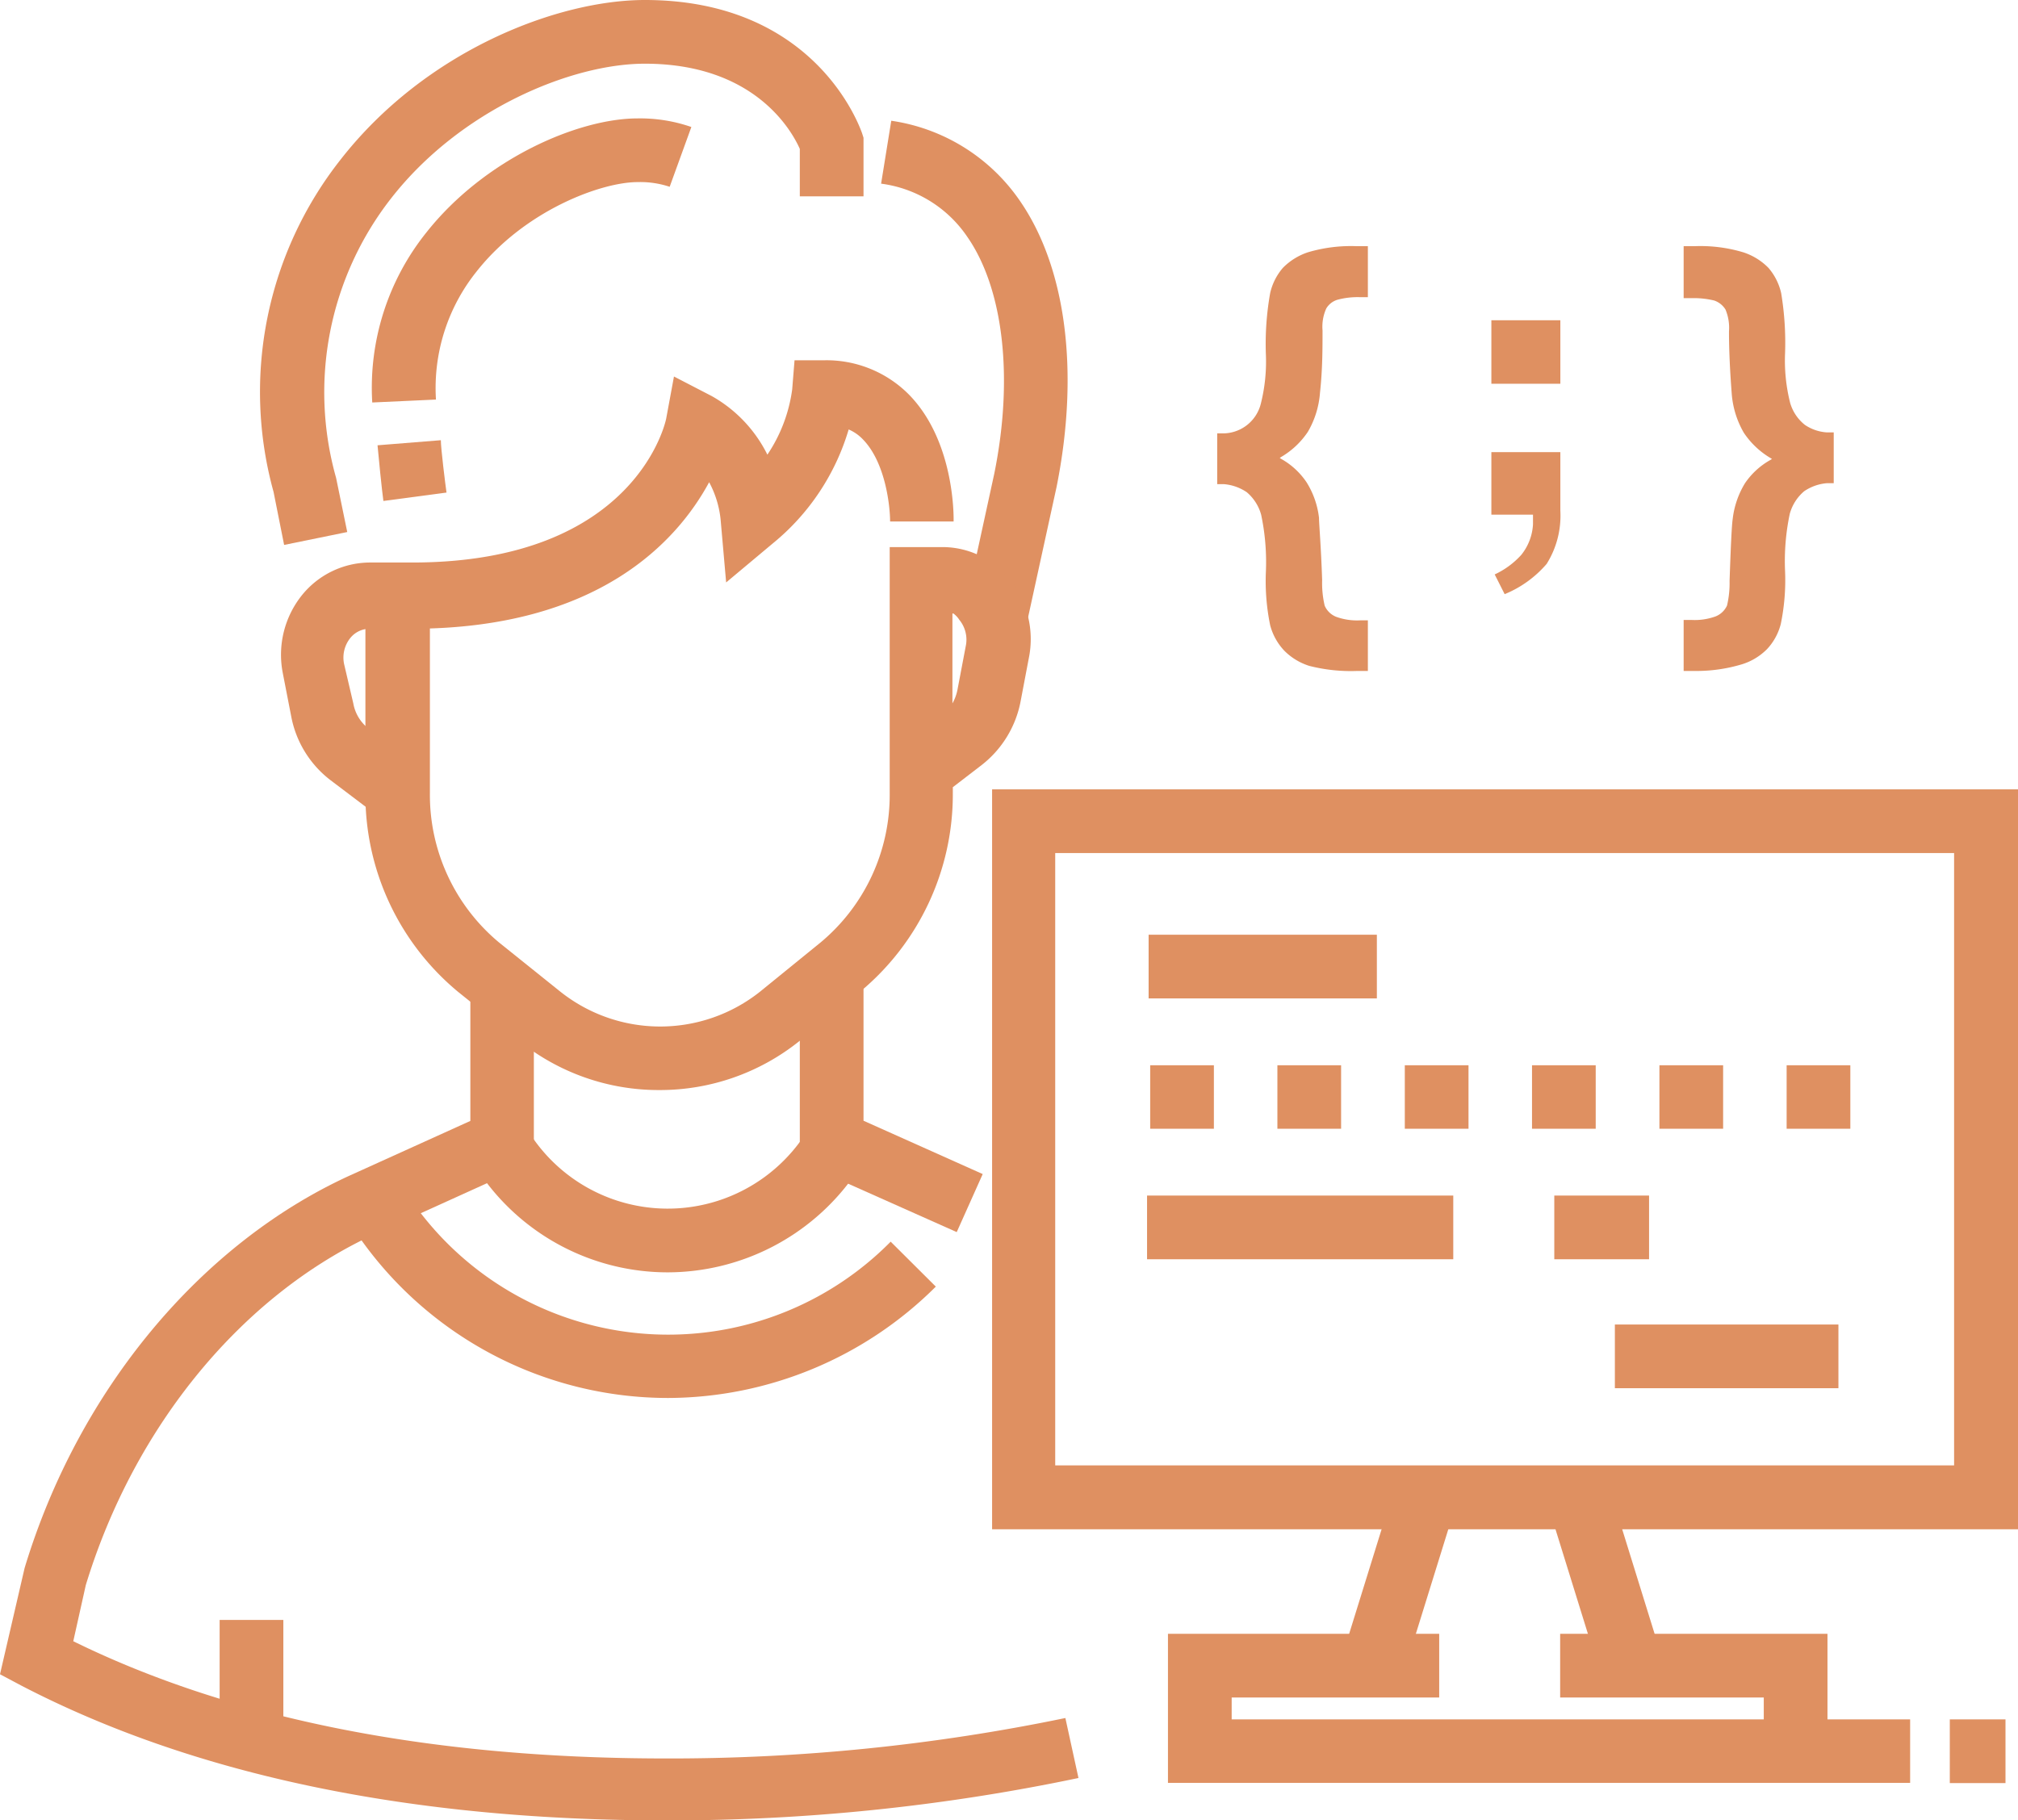
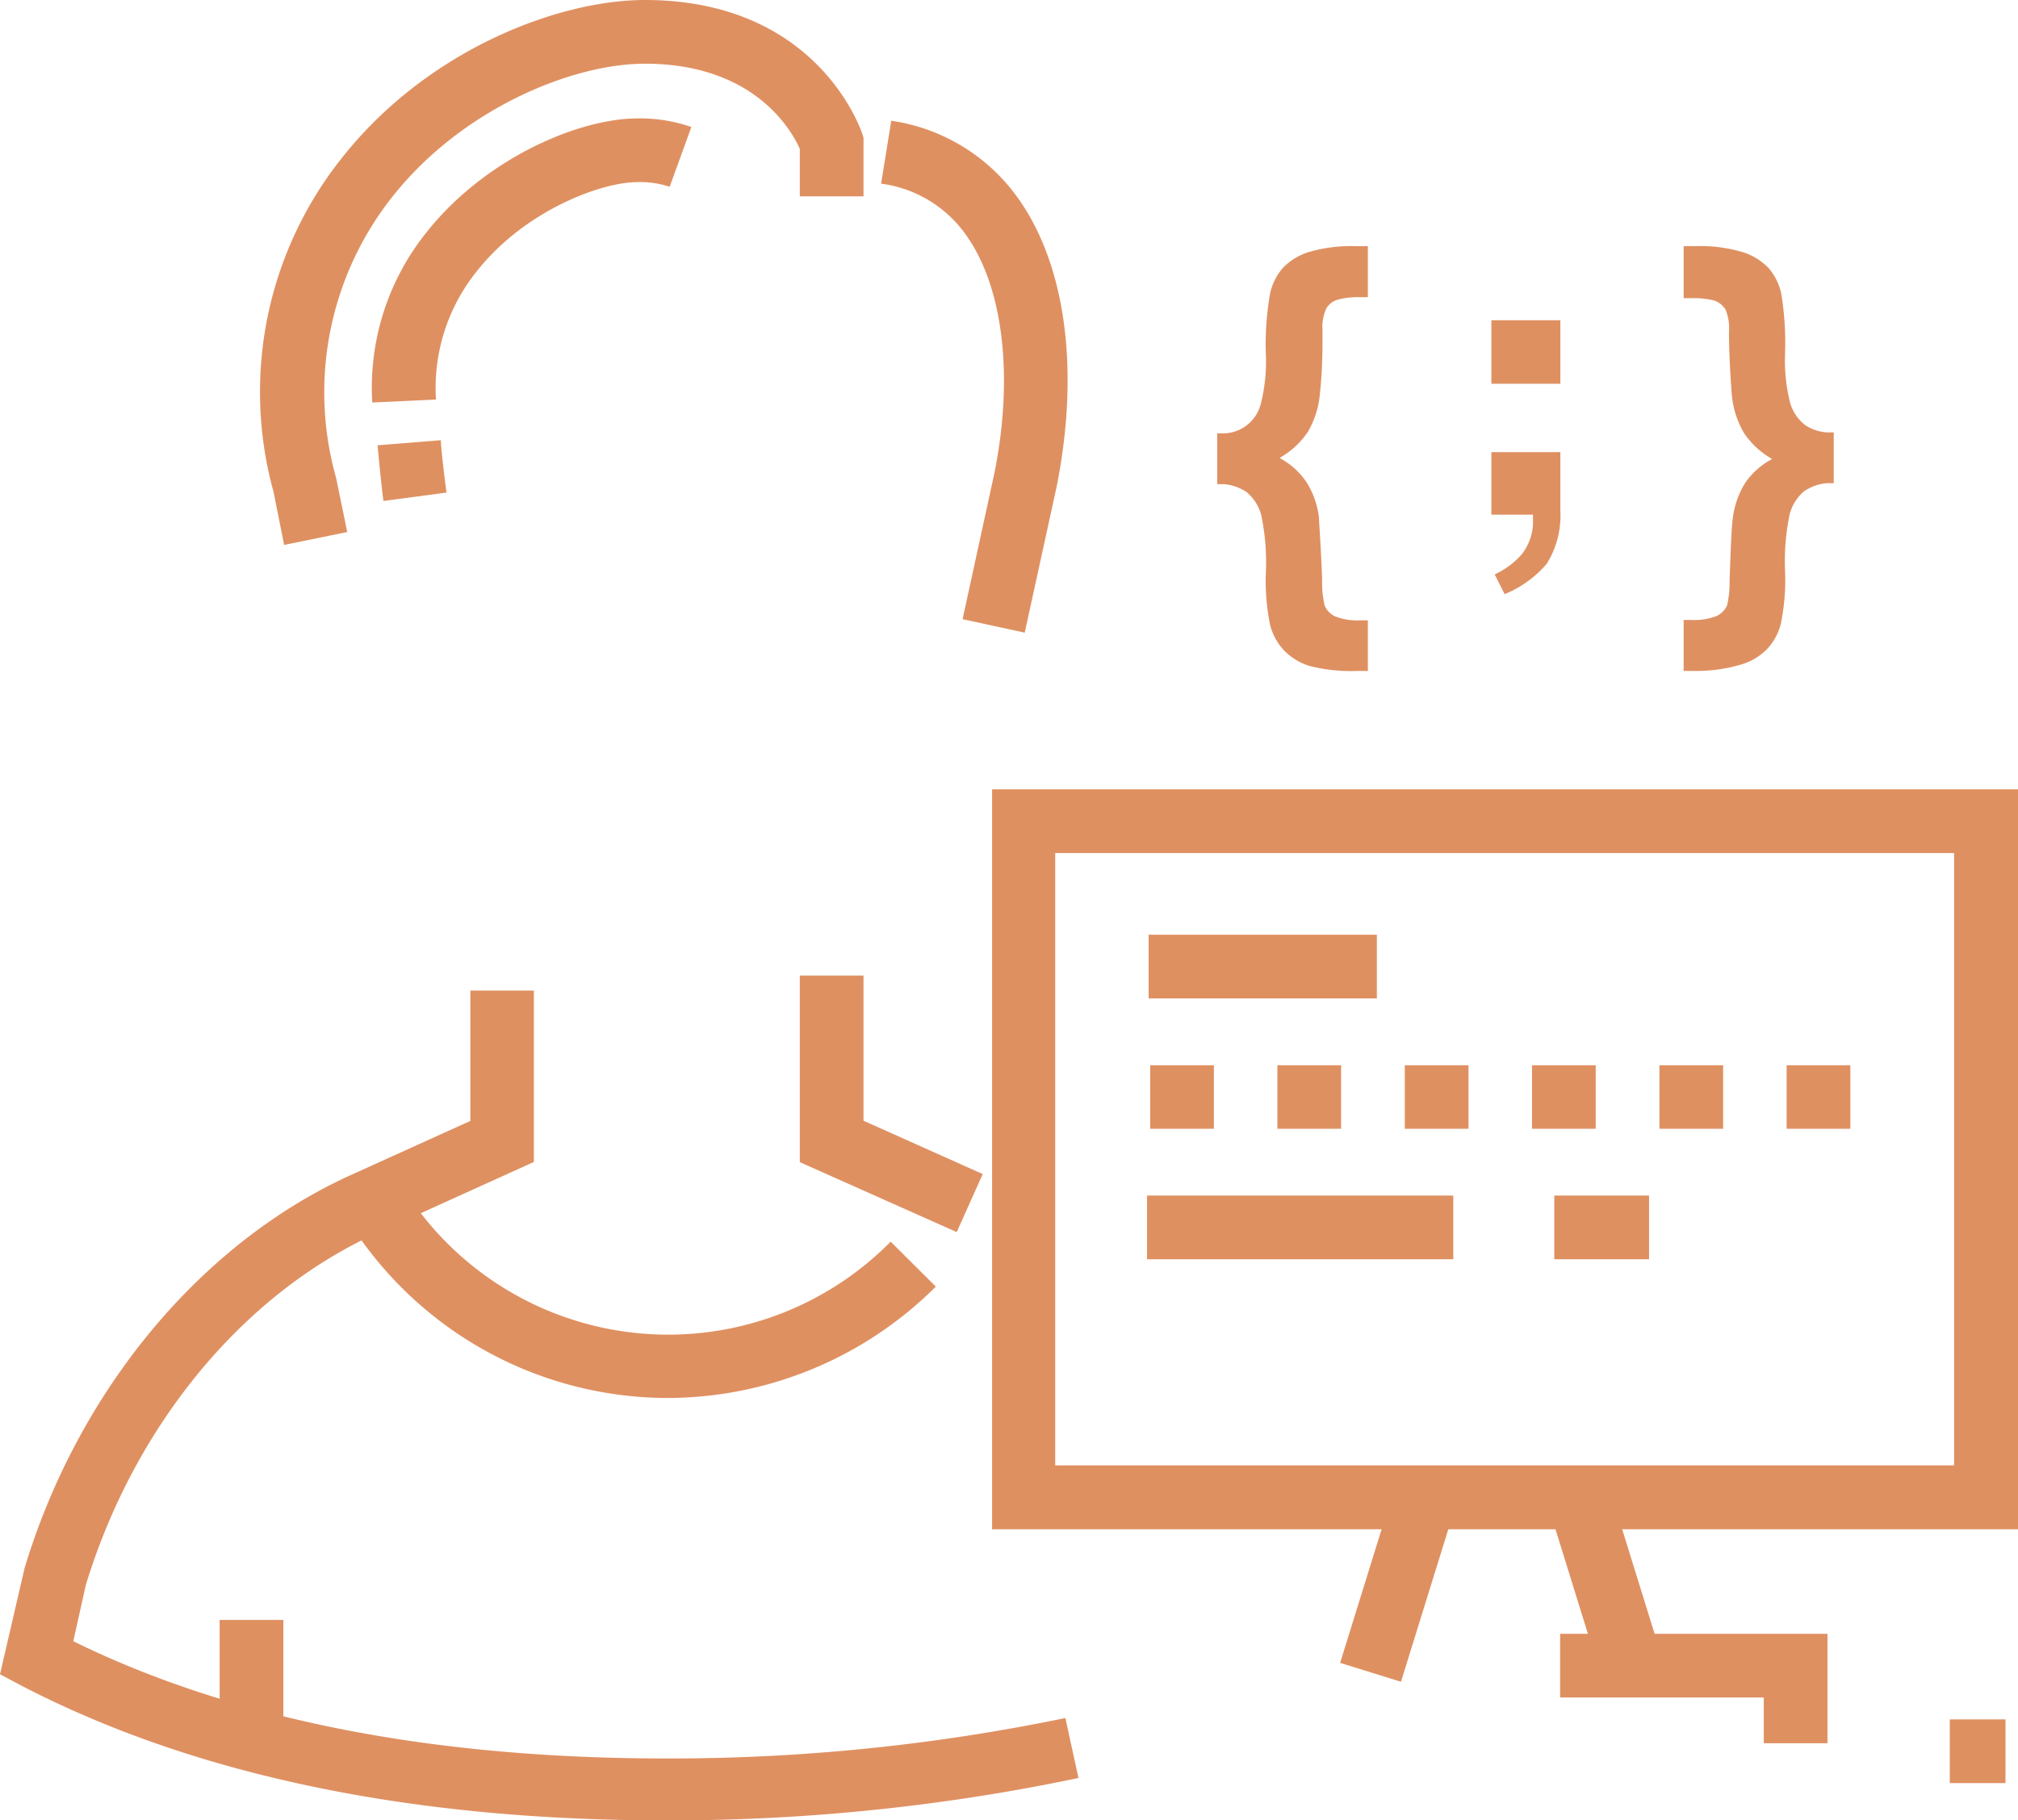
<svg xmlns="http://www.w3.org/2000/svg" viewBox="0 0 103.27 93.17">
  <defs>
    <style>.cls-1{fill:#df9061;}</style>
  </defs>
  <title>Asset 6</title>
  <g id="Layer_2" data-name="Layer 2">
    <g id="Layer_3" data-name="Layer 3">
      <path class="cls-1" d="M52.44,32.38l-3.18-.69,1.62-7.44c1-4.92.47-9.47-1.38-12.13A6.31,6.31,0,0,0,45.09,9.4l.52-3.22a9.66,9.66,0,0,1,6.57,4.08c2.38,3.43,3.07,8.77,1.89,14.66Z" />
      <path class="cls-1" d="M14.54,27.89,14,25.18a19.21,19.21,0,0,1,3.42-17C21.81,2.55,28.58,0,33,0c8.76,0,11,6.52,11.11,6.8l.08.25v3H40.93V7.62c-.4-.9-2.29-4.36-7.93-4.36-3.78,0-9.47,2.37-13,6.91a16.12,16.12,0,0,0-2.8,14.29l.57,2.77Z" />
      <path class="cls-1" d="M19.62,25.64c-.07-.49-.26-2.36-.3-2.85l3.24-.26c0,.42.23,2.26.29,2.68Z" />
      <path class="cls-1" d="M19.05,20.6a12.7,12.7,0,0,1,2.76-8.69c3-3.8,7.8-5.85,10.82-5.85a8,8,0,0,1,2.75.44L34.27,9.56a4.77,4.77,0,0,0-1.64-.24c-1.87,0-5.8,1.46-8.26,4.6a9.53,9.53,0,0,0-2.06,6.53Z" />
-       <path class="cls-1" d="M33.74,55.79a11.37,11.37,0,0,1-7.15-2.5l-3.14-2.52A13.09,13.09,0,0,1,18.7,40.59V30.77H22v9.82a9.83,9.83,0,0,0,3.53,7.64l3.14,2.52a8.21,8.21,0,0,0,10.23,0L42,48.23a9.83,9.83,0,0,0,3.53-7.64V28h2.71a4.42,4.42,0,0,1,3.41,1.63,4.87,4.87,0,0,1,1,4.05l-.42,2.21a5.41,5.41,0,0,1-2,3.27l-1.47,1.13v.31A13.12,13.12,0,0,1,44,50.77L40.9,53.29A11.4,11.4,0,0,1,33.74,55.79Zm15-24.39V36a2.31,2.31,0,0,0,.26-.71l.42-2.21a1.6,1.6,0,0,0-.33-1.36A1.21,1.21,0,0,0,48.79,31.4Z" />
      <polygon class="cls-1" points="48.96 63.06 40.93 59.48 40.93 49.93 44.19 49.93 44.19 57.36 50.29 60.09 48.96 63.06" />
      <path class="cls-1" d="M34.09,93.17c-13.09,0-24.18-2.32-33-6.9L0,85.69l1.26-5.44c2.75-9.09,9-16.6,16.65-20.09l6.16-2.79V50.7h3.25v8.77l-8.07,3.66c-6.82,3.1-12.37,9.83-14.86,18L3.75,84c8.14,4,18.34,6,30.34,6a99.62,99.62,0,0,0,20.43-2.07L55.19,91A101.89,101.89,0,0,1,34.09,93.17Z" />
      <rect class="cls-1" x="11.24" y="82.91" width="3.26" height="5.37" />
-       <path class="cls-1" d="M19.12,41.6,16.9,39.92a5.36,5.36,0,0,1-2-3.27l-.43-2.21a4.87,4.87,0,0,1,1-4,4.49,4.49,0,0,1,3.47-1.65H21.1c11.52,0,13-7.33,13-7.41l.39-2.11,1.93,1a7,7,0,0,1,2.85,3,7.86,7.86,0,0,0,1.27-3.34l.12-1.49h1.5a5.94,5.94,0,0,1,4.34,1.74c2.3,2.33,2.31,6.09,2.3,6.51l-3.25,0,1.62,0-1.62,0c0-.77-.23-3-1.38-4.19a2.21,2.21,0,0,0-.74-.52,11.86,11.86,0,0,1-3.88,5.83l-2.39,2-.27-3.07a5.13,5.13,0,0,0-.6-2.06c-1.62,3-5.66,7.5-15.22,7.5H18.93a1.27,1.27,0,0,0-1,.47,1.6,1.6,0,0,0-.32,1.34L18.08,36a2.09,2.09,0,0,0,.78,1.29L21.08,39Z" />
      <path class="cls-1" d="M34.19,71.55a19.3,19.3,0,0,1-15.88-8.34L21,61.36a16,16,0,0,0,24.58,2.19l2.31,2.3A19.48,19.48,0,0,1,34.19,71.55Z" />
-       <path class="cls-1" d="M34.18,65.12a11.65,11.65,0,0,1-9.61-5.05l2.68-1.85A8.4,8.4,0,0,0,41,58.35l2.65,1.9A11.71,11.71,0,0,1,34.18,65.12Z" />
      <path class="cls-1" d="M103.27,78.27H50.77V40.4h52.5ZM54,75h46V43.66H54Z" />
      <path class="cls-1" d="M94.69,57.77H91.43V54.52h3.26Zm-6.51,0H84.92V54.52h3.26Zm-6.52,0H78.4V54.52h3.26Zm-6.51,0H71.89V54.52h3.26Zm-6.52,0H65.37V54.52h3.26Zm-6.51,0H58.86V54.52h3.26Z" />
      <rect class="cls-1" x="79.54" y="61.19" width="4.85" height="3.26" />
      <rect class="cls-1" x="58.7" y="61.19" width="15.67" height="3.26" />
      <rect class="cls-1" x="58.78" y="47.84" width="11.68" height="3.26" />
-       <rect class="cls-1" x="82.64" y="67.79" width="11.44" height="3.26" />
      <rect class="cls-1" x="66.85" y="79.51" width="9.33" height="3.26" transform="translate(-27.17 125.39) rotate(-72.76)" />
      <rect class="cls-1" x="80.56" y="76.47" width="3.26" height="9.33" transform="translate(-20.34 27.98) rotate(-17.23)" />
-       <polygon class="cls-1" points="97.75 91.25 59.77 91.25 59.77 83.62 73.65 83.62 73.65 86.88 63.03 86.88 63.03 88 97.75 88 97.75 91.25" />
      <polygon class="cls-1" points="93.52 89.22 90.26 89.22 90.26 86.88 79.84 86.88 79.84 83.62 93.52 83.62 93.52 89.22" />
      <path class="cls-1" d="M69.46,33.94a8,8,0,0,1-2.31-.25A2.63,2.63,0,0,1,66,33a2.54,2.54,0,0,1-.61-1.11,11.44,11.44,0,0,1-.2-2.59A12,12,0,0,0,65,26.26a2.53,2.53,0,0,0-.89-1.36,2.83,2.83,0,0,0-1.34-.49V22.53A2.38,2.38,0,0,0,65,20.75a9.32,9.32,0,0,0,.28-2.68,14.68,14.68,0,0,1,.19-3A2.46,2.46,0,0,1,66,14a2.88,2.88,0,0,1,1.13-.69A7.39,7.39,0,0,1,69.46,13h.14v1.81a4.16,4.16,0,0,0-1.28.15,1.42,1.42,0,0,0-.8.63,2.62,2.62,0,0,0-.24,1.33c0,.94,0,2-.14,3.16a4.22,4.22,0,0,1-.56,1.86,3.89,3.89,0,0,1-1.24,1.15l-.63.42.65.37A3.46,3.46,0,0,1,66.53,25a4.16,4.16,0,0,1,.57,1.66c0,.22.08.93.15,3.13a4.8,4.8,0,0,0,.16,1.38,1.47,1.47,0,0,0,.8.79,3.7,3.7,0,0,0,1.39.22v1.81Z" />
      <path class="cls-1" d="M70,34.34h-.54A8.6,8.6,0,0,1,67,34.08a3.12,3.12,0,0,1-1.27-.77A3,3,0,0,1,65,32a11.23,11.23,0,0,1-.22-2.71,11.72,11.72,0,0,0-.24-2.94,2.31,2.31,0,0,0-.74-1.16,2.43,2.43,0,0,0-1.16-.41l-.35,0v-2.6l.36,0a2,2,0,0,0,1.87-1.51,8.81,8.81,0,0,0,.26-2.55A14.88,14.88,0,0,1,65,15a3,3,0,0,1,.65-1.29,3.21,3.21,0,0,1,1.29-.8,7.74,7.74,0,0,1,2.5-.31H70v2.61h-.39a4,4,0,0,0-1.16.13,1,1,0,0,0-.58.45,2.26,2.26,0,0,0-.19,1.12c0,.95,0,2-.13,3.19a4.65,4.65,0,0,1-.62,2,4.19,4.19,0,0,1-1.37,1.29l-.07.05.08.05a3.8,3.8,0,0,1,1.29,1.19,4.35,4.35,0,0,1,.64,1.83c0,.32.1,1.39.16,3.18A5.08,5.08,0,0,0,67.79,31a1.07,1.07,0,0,0,.59.57,3.14,3.14,0,0,0,1.23.18H70ZM63.14,24.07a2.93,2.93,0,0,1,1.19.5,3.06,3.06,0,0,1,1,1.57,11.94,11.94,0,0,1,.27,3.18,10.52,10.52,0,0,0,.19,2.48,2.18,2.18,0,0,0,.51.94,2.54,2.54,0,0,0,1,.57,7,7,0,0,0,1.91.22v-1A3.43,3.43,0,0,1,68,32.29a1.93,1.93,0,0,1-1-1,4.48,4.48,0,0,1-.19-1.52c-.08-2.31-.13-2.93-.15-3.09a3.68,3.68,0,0,0-.51-1.5,3,3,0,0,0-1-.93l-1.23-.71,1.19-.78a3.61,3.61,0,0,0,1.11-1,4,4,0,0,0,.51-1.68c.09-1.15.13-2.2.13-3.13a3,3,0,0,1,.3-1.54,1.77,1.77,0,0,1,1-.8,3.49,3.49,0,0,1,1-.16v-1a6.57,6.57,0,0,0-2,.27,2.33,2.33,0,0,0-1,.58,2.18,2.18,0,0,0-.46.94,13.91,13.91,0,0,0-.18,2.87,9.56,9.56,0,0,1-.3,2.82,3,3,0,0,1-1,1.52,2.82,2.82,0,0,1-1.14.47Z" />
      <path class="cls-1" d="M86.57,33.94V32.13A3.75,3.75,0,0,0,88,31.91a1.49,1.49,0,0,0,.79-.77,4.75,4.75,0,0,0,.16-1.4c.08-2.19.13-2.91.16-3.13A4,4,0,0,1,89.64,25a3.52,3.52,0,0,1,1.16-1.07l.66-.37-.63-.42a3.8,3.8,0,0,1-1.24-1.16A4.18,4.18,0,0,1,89,20.08c-.09-1.16-.14-2.22-.14-3.16a2.73,2.73,0,0,0-.24-1.33,1.42,1.42,0,0,0-.8-.63,4.22,4.22,0,0,0-1.28-.15V13h.14a7.39,7.39,0,0,1,2.36.29A2.88,2.88,0,0,1,90.2,14a2.56,2.56,0,0,1,.55,1.12,14.68,14.68,0,0,1,.19,3,9,9,0,0,0,.28,2.68,2.64,2.64,0,0,0,.91,1.33,2.7,2.7,0,0,0,1.3.45v1.88a2.83,2.83,0,0,0-1.34.49,2.53,2.53,0,0,0-.89,1.36,11.93,11.93,0,0,0-.26,3.06,11.61,11.61,0,0,1-.2,2.6A2.66,2.66,0,0,1,90.13,33a2.72,2.72,0,0,1-1.11.66,8,8,0,0,1-2.31.25Z" />
      <path class="cls-1" d="M86.71,34.34h-.55V31.73h.4a3.14,3.14,0,0,0,1.23-.18,1.08,1.08,0,0,0,.59-.56,5,5,0,0,0,.13-1.25c.06-1.77.11-2.84.16-3.18a4.49,4.49,0,0,1,.63-1.83,3.83,3.83,0,0,1,1.3-1.19l.08-.05-.08-.05a4.25,4.25,0,0,1-1.36-1.29,4.69,4.69,0,0,1-.62-2c-.09-1.17-.14-2.24-.14-3.19a2.41,2.41,0,0,0-.18-1.12,1.09,1.09,0,0,0-.58-.46,4.45,4.45,0,0,0-1.16-.12h-.4V12.6h.55a7.63,7.63,0,0,1,2.49.31,3.18,3.18,0,0,1,1.3.8A3,3,0,0,1,91.15,15a15.51,15.51,0,0,1,.2,3.07,8.86,8.86,0,0,0,.26,2.55,2.22,2.22,0,0,0,.76,1.13,2.27,2.27,0,0,0,1.11.38l.36,0v2.6l-.35,0a2.43,2.43,0,0,0-1.16.41,2.31,2.31,0,0,0-.74,1.16,11.72,11.72,0,0,0-.24,2.94,11.08,11.08,0,0,1-.22,2.7,2.94,2.94,0,0,1-.71,1.29,3.09,3.09,0,0,1-1.28.77A8.08,8.08,0,0,1,86.71,34.34ZM87,32.51v1a7.1,7.1,0,0,0,1.91-.22,2.54,2.54,0,0,0,1-.57,2.18,2.18,0,0,0,.51-.94,10.59,10.59,0,0,0,.19-2.48,11.94,11.94,0,0,1,.27-3.18,3.06,3.06,0,0,1,1-1.57,2.93,2.93,0,0,1,1.19-.5V22.88a2.82,2.82,0,0,1-1.14-.47,3,3,0,0,1-1-1.52,9.23,9.23,0,0,1-.3-2.82,13.91,13.91,0,0,0-.18-2.87,2.12,2.12,0,0,0-.46-.94,2.44,2.44,0,0,0-1-.58,6.57,6.57,0,0,0-2-.27v1a4,4,0,0,1,1,.15,1.82,1.82,0,0,1,1,.81,3,3,0,0,1,.3,1.54c0,.93,0,2,.13,3.13a3.85,3.85,0,0,0,.51,1.68,3.62,3.62,0,0,0,1.11,1l1.19.78L91,24.24a3,3,0,0,0-1,.93,3.68,3.68,0,0,0-.51,1.5c0,.17-.07.8-.15,3.09a4.83,4.83,0,0,1-.19,1.52,1.9,1.9,0,0,1-1,1A3.43,3.43,0,0,1,87,32.51Z" />
      <path class="cls-1" d="M76.49,29.4a4.24,4.24,0,0,0,1.36-1,2.73,2.73,0,0,0,.6-1.56l0-.5H76.32v-3.2h3.53v3a4.65,4.65,0,0,1-.7,2.72A5.65,5.65,0,0,1,77,30.41Zm-.17-9.76V16.39h3.53v3.25Z" />
      <rect class="cls-1" x="99.78" y="88" width="2.85" height="3.26" />
    </g>
  </g>
</svg>